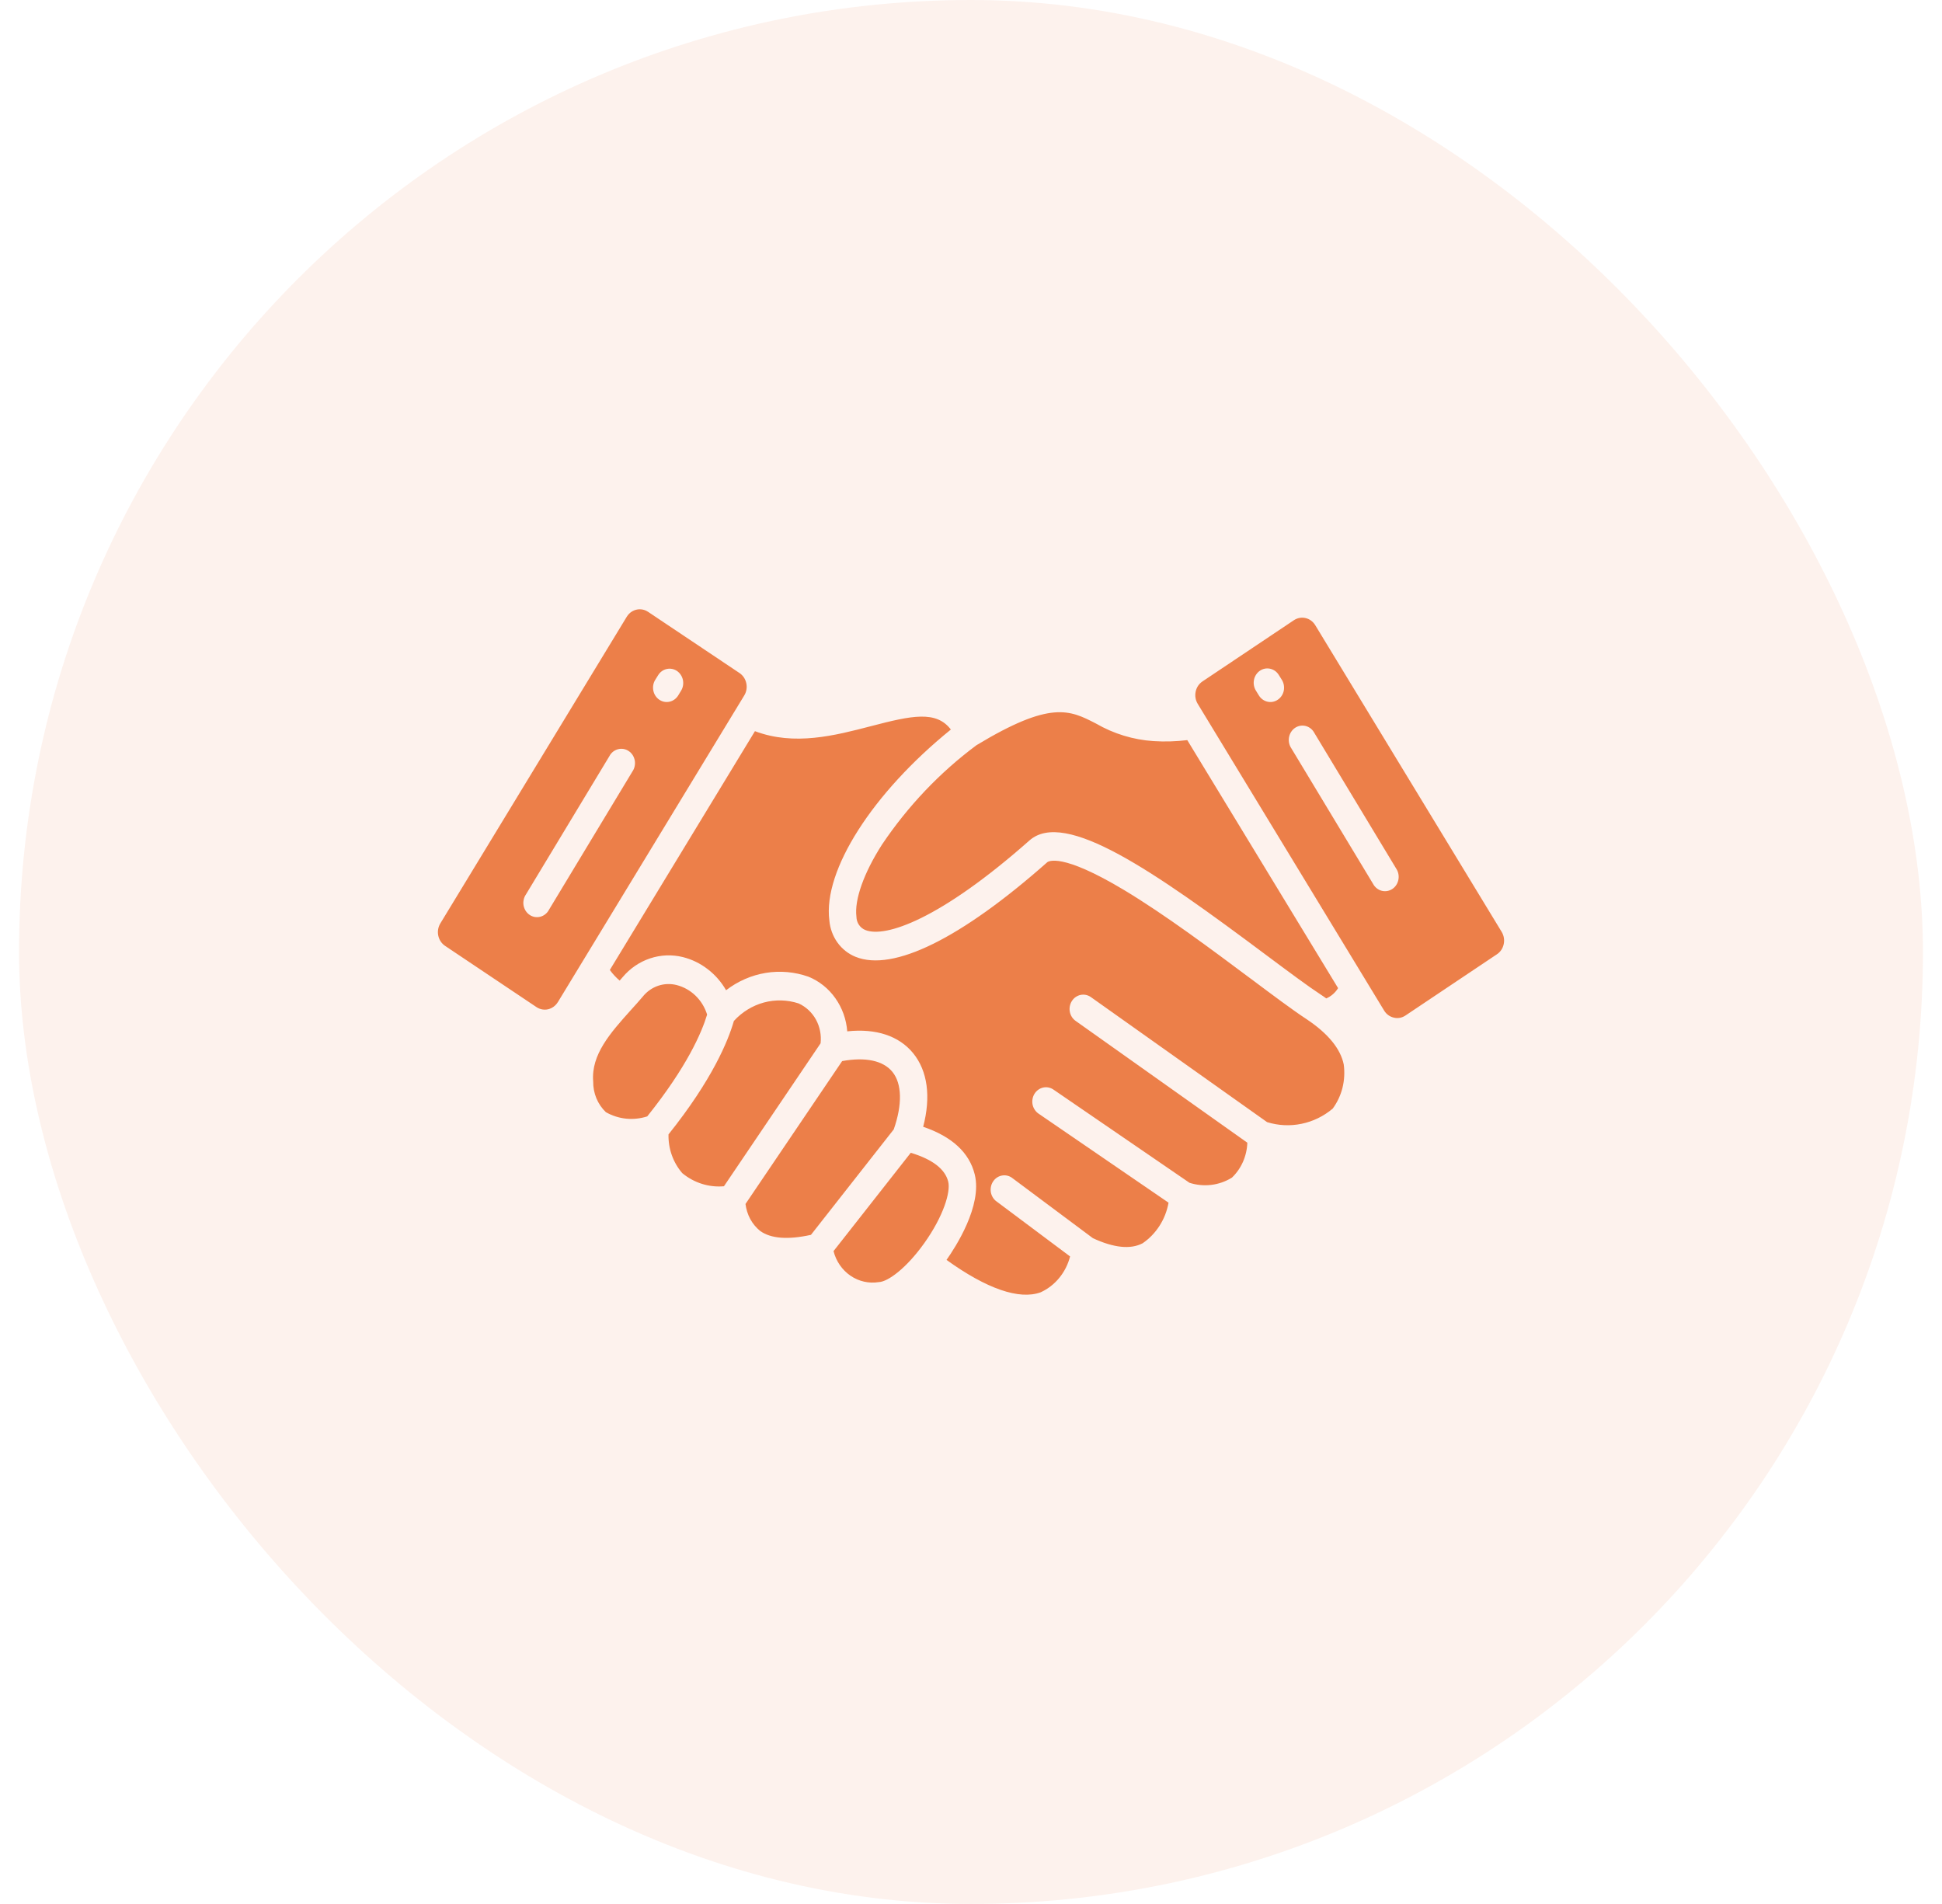
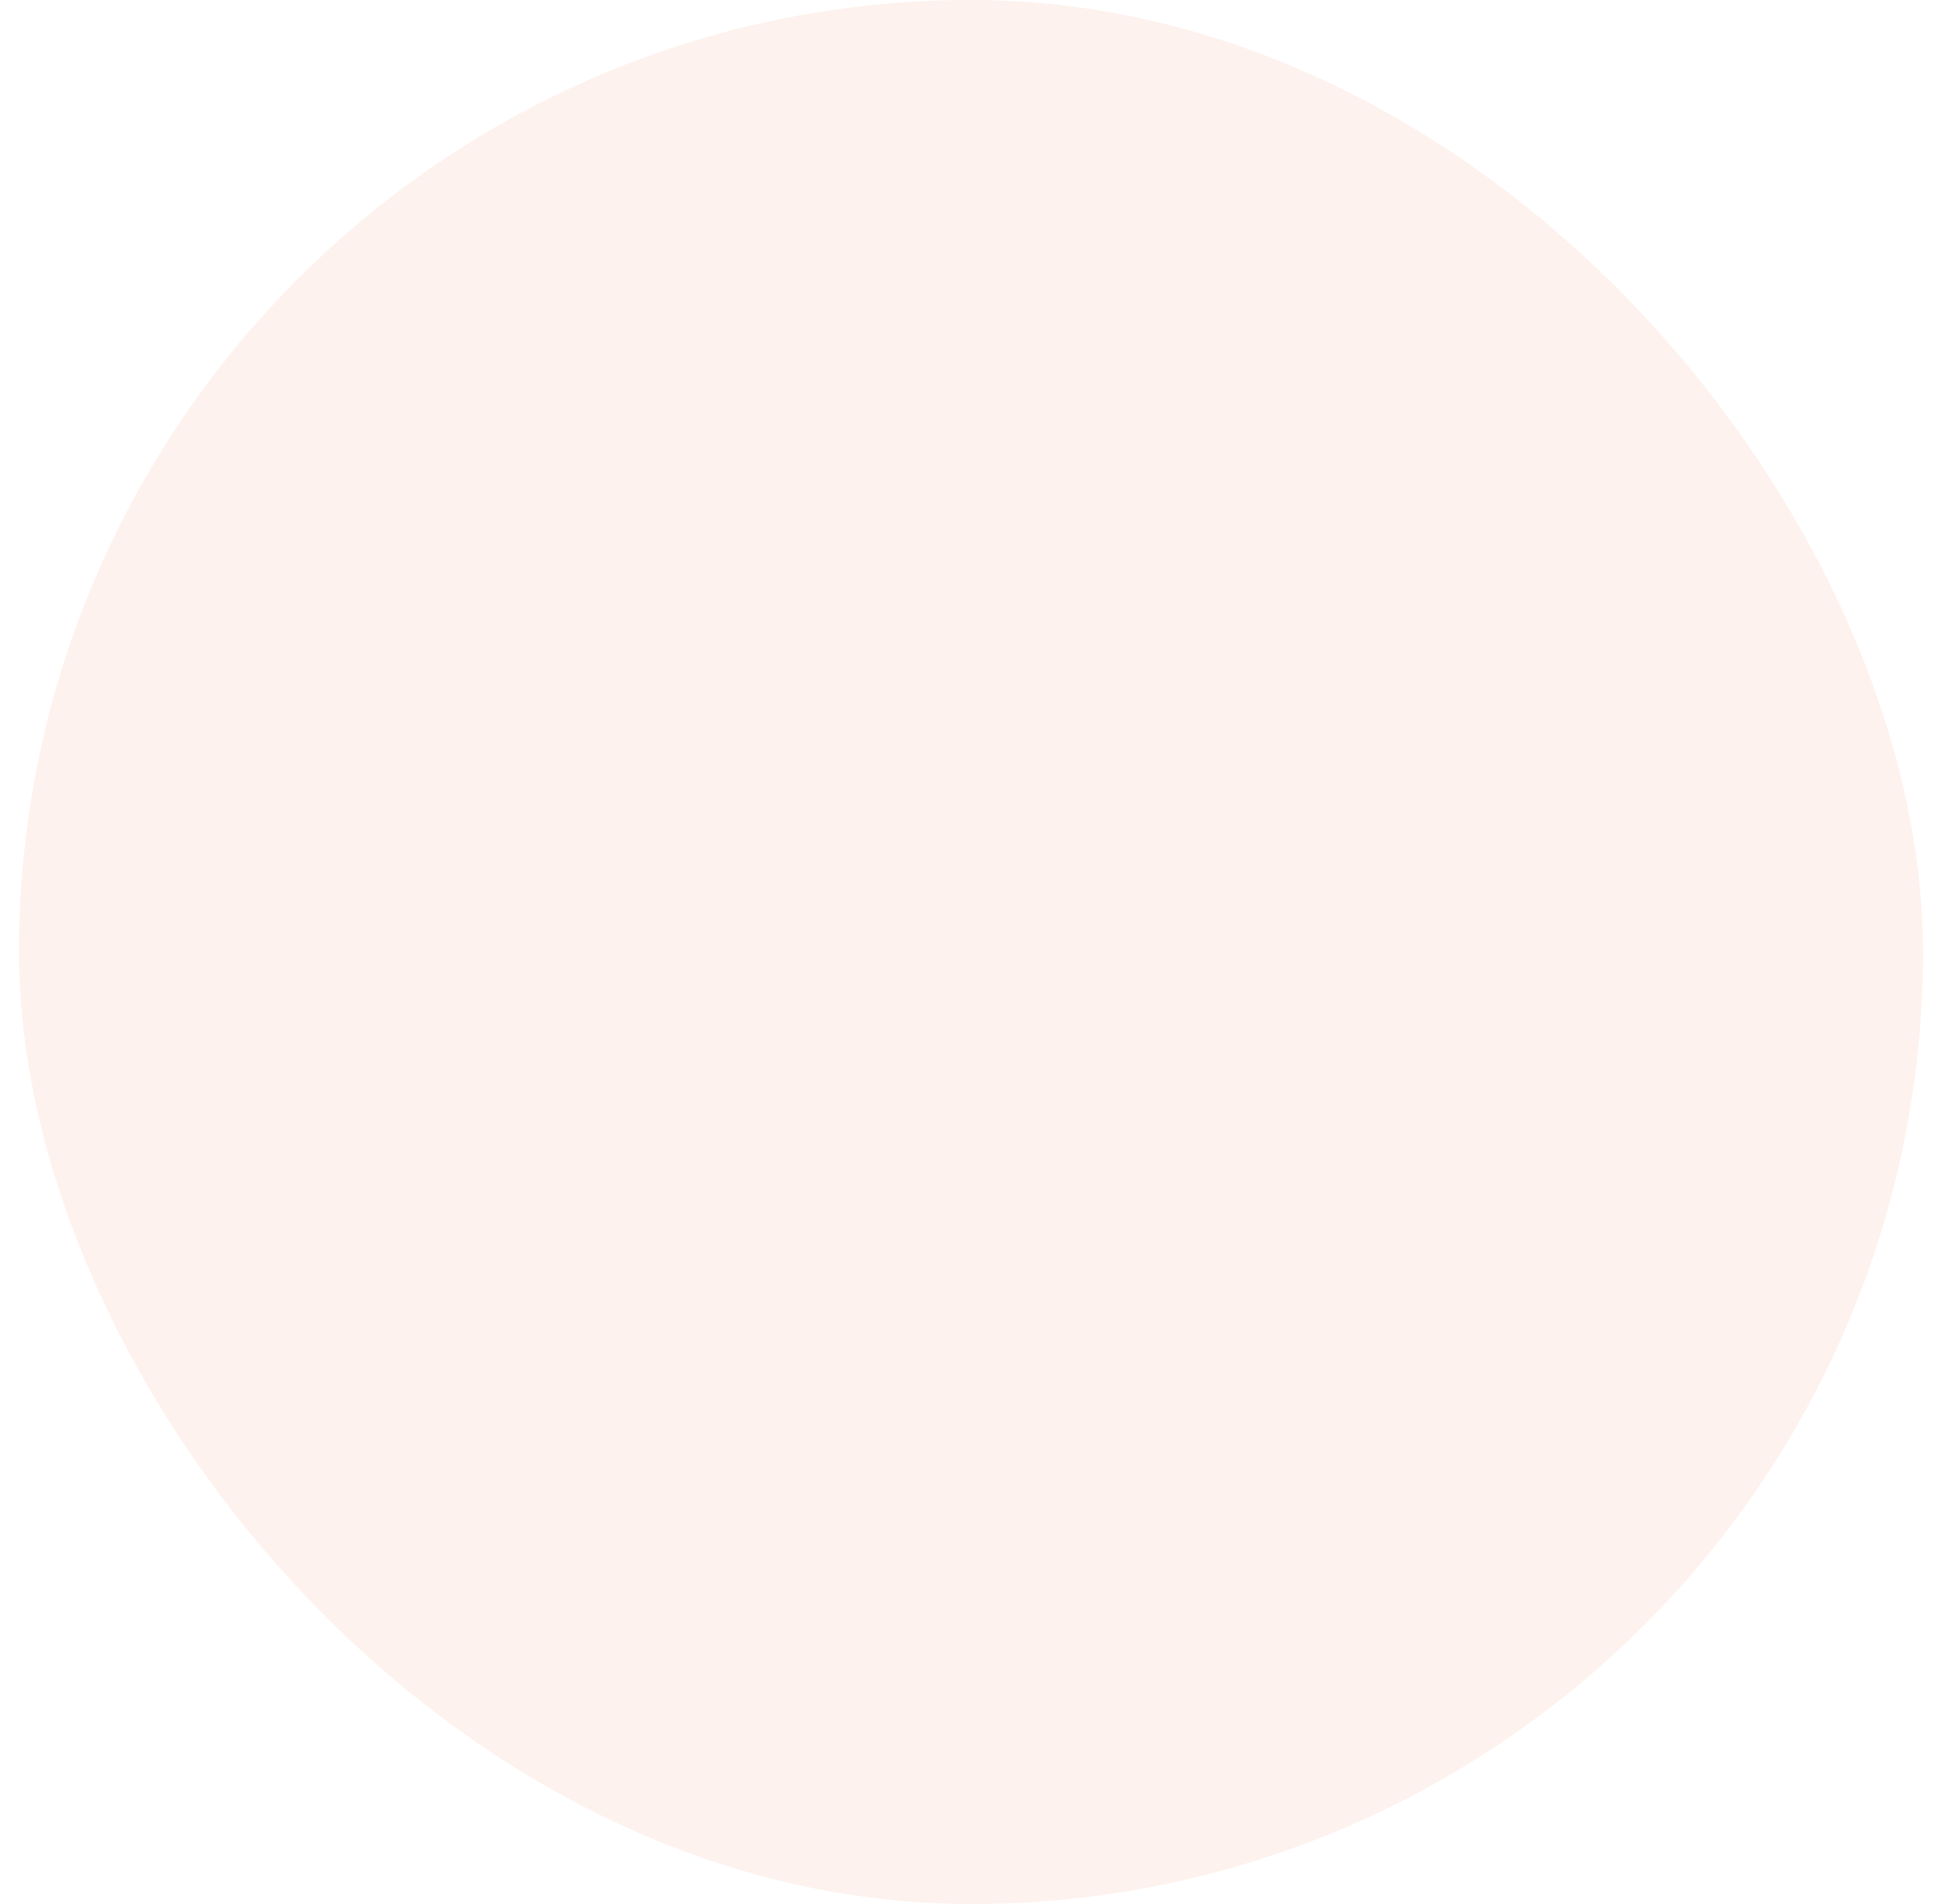
<svg xmlns="http://www.w3.org/2000/svg" width="51" height="50" viewBox="0 0 51 50" fill="none">
  <rect x="0.5" width="50" height="50" rx="25" fill="#EC7F49" fill-opacity="0.1" />
-   <path fill-rule="evenodd" clip-rule="evenodd" d="M31.454 18.483L36.35 26.539C36.378 26.586 36.416 26.627 36.459 26.658C36.503 26.69 36.553 26.712 36.605 26.724C36.656 26.737 36.71 26.738 36.762 26.729C36.815 26.719 36.865 26.698 36.91 26.668L39.313 25.059C39.404 24.999 39.467 24.903 39.49 24.793C39.514 24.683 39.494 24.568 39.437 24.473L34.54 16.417C34.482 16.322 34.391 16.255 34.286 16.231C34.181 16.206 34.071 16.227 33.98 16.287L31.577 17.896C31.486 17.957 31.423 18.052 31.4 18.163C31.377 18.273 31.396 18.388 31.454 18.483ZM33.557 18.375C33.477 18.43 33.38 18.448 33.287 18.427C33.194 18.406 33.113 18.348 33.061 18.264L32.981 18.134C32.93 18.05 32.912 17.948 32.932 17.851C32.952 17.753 33.008 17.668 33.088 17.613C33.168 17.559 33.265 17.541 33.358 17.562C33.451 17.583 33.533 17.642 33.584 17.726L33.664 17.854C33.716 17.938 33.733 18.04 33.714 18.138C33.694 18.236 33.637 18.321 33.557 18.375ZM36.081 23.247L33.893 19.619C33.847 19.535 33.833 19.435 33.856 19.341C33.878 19.247 33.934 19.165 34.012 19.113C34.09 19.061 34.184 19.043 34.275 19.062C34.365 19.081 34.446 19.136 34.498 19.216L36.687 22.844C36.731 22.928 36.743 23.027 36.72 23.12C36.698 23.213 36.642 23.294 36.565 23.345C36.487 23.396 36.394 23.415 36.305 23.397C36.215 23.379 36.135 23.325 36.081 23.247ZM35.141 25.948C35.066 26.07 34.958 26.164 34.83 26.219C34.785 26.185 34.739 26.155 34.691 26.123C34.353 25.902 33.846 25.523 33.257 25.084C30.3 22.873 27.966 21.248 27.035 22.071C24.691 24.145 23.248 24.635 22.725 24.423C22.657 24.396 22.598 24.348 22.556 24.285C22.514 24.222 22.492 24.148 22.491 24.071C22.435 23.629 22.686 22.922 23.163 22.179C23.842 21.168 24.681 20.286 25.643 19.57C27.594 18.39 28.092 18.646 28.779 18.999C29.245 19.269 29.762 19.427 30.293 19.462C30.589 19.481 30.885 19.472 31.18 19.436L35.14 25.948H35.141ZM32.842 25.697C33.439 26.144 33.954 26.529 34.308 26.761C34.875 27.138 35.205 27.54 35.289 27.955C35.316 28.159 35.305 28.366 35.256 28.565C35.206 28.764 35.119 28.95 34.999 29.113C34.761 29.314 34.479 29.451 34.179 29.512C33.879 29.574 33.57 29.559 33.276 29.468L28.649 26.185C28.57 26.129 28.473 26.108 28.38 26.127C28.286 26.146 28.203 26.203 28.15 26.286C28.097 26.369 28.077 26.47 28.095 26.569C28.113 26.667 28.168 26.753 28.247 26.809L32.757 30.008C32.751 30.182 32.712 30.352 32.643 30.509C32.574 30.666 32.475 30.808 32.353 30.925C32.187 31.028 32.001 31.093 31.809 31.116C31.617 31.139 31.423 31.12 31.238 31.061L27.665 28.613C27.625 28.586 27.581 28.567 27.535 28.558C27.488 28.549 27.441 28.55 27.395 28.56C27.349 28.57 27.305 28.59 27.266 28.618C27.227 28.646 27.194 28.681 27.168 28.723C27.142 28.764 27.125 28.811 27.116 28.859C27.107 28.908 27.108 28.958 27.117 29.006C27.127 29.055 27.146 29.101 27.173 29.141C27.199 29.182 27.233 29.217 27.273 29.244L30.688 31.583C30.649 31.8 30.569 32.007 30.451 32.19C30.334 32.373 30.182 32.53 30.006 32.65C29.689 32.815 29.25 32.77 28.702 32.516L26.595 30.944C26.557 30.913 26.513 30.89 26.466 30.877C26.419 30.864 26.37 30.861 26.322 30.869C26.274 30.876 26.228 30.894 26.187 30.92C26.145 30.947 26.11 30.982 26.082 31.024C26.054 31.065 26.034 31.112 26.024 31.162C26.014 31.212 26.013 31.263 26.022 31.313C26.032 31.363 26.05 31.411 26.078 31.453C26.105 31.495 26.14 31.531 26.181 31.558L28.102 32.995C28.049 33.203 27.952 33.395 27.818 33.558C27.684 33.722 27.517 33.851 27.329 33.937C26.766 34.141 25.914 33.846 24.857 33.086C25.092 32.753 25.802 31.662 25.598 30.841C25.456 30.268 25.001 29.848 24.244 29.59C24.451 28.801 24.361 28.125 23.981 27.658C23.608 27.201 23.003 27.003 22.25 27.084C22.226 26.769 22.118 26.468 21.938 26.214C21.759 25.96 21.515 25.765 21.234 25.65C20.872 25.522 20.487 25.487 20.11 25.549C19.733 25.611 19.376 25.767 19.068 26.004C18.944 25.787 18.779 25.599 18.584 25.45C18.39 25.3 18.169 25.193 17.934 25.134C17.649 25.063 17.351 25.075 17.072 25.168C16.793 25.261 16.543 25.432 16.35 25.663C16.325 25.692 16.299 25.722 16.273 25.751C16.177 25.669 16.09 25.576 16.015 25.472L19.826 19.201C20.861 19.593 21.926 19.316 22.875 19.069C23.95 18.788 24.586 18.654 24.971 19.158C22.915 20.824 21.611 22.855 21.78 24.171C21.798 24.382 21.872 24.583 21.993 24.752C22.115 24.921 22.279 25.05 22.467 25.126C23.453 25.528 25.24 24.645 27.498 22.647C27.53 22.617 27.873 22.385 29.52 23.373C30.599 24.021 31.842 24.951 32.841 25.697H32.842ZM14.65 26.317L19.546 18.262C19.604 18.167 19.623 18.052 19.599 17.942C19.576 17.833 19.513 17.737 19.423 17.676L17.019 16.067C16.954 16.023 16.879 16 16.802 16C16.734 16 16.667 16.018 16.607 16.052C16.547 16.086 16.497 16.136 16.46 16.196L11.563 24.251C11.506 24.346 11.486 24.462 11.51 24.572C11.533 24.681 11.597 24.777 11.687 24.838L14.09 26.448C14.18 26.508 14.29 26.528 14.395 26.504C14.499 26.479 14.591 26.412 14.649 26.317H14.65ZM17.314 18.375C17.234 18.321 17.178 18.236 17.158 18.138C17.138 18.04 17.155 17.938 17.207 17.854L17.287 17.726C17.339 17.644 17.42 17.587 17.512 17.568C17.604 17.548 17.7 17.567 17.779 17.62C17.857 17.674 17.913 17.758 17.934 17.854C17.954 17.95 17.939 18.05 17.889 18.134L17.81 18.264C17.758 18.348 17.677 18.406 17.584 18.427C17.491 18.448 17.394 18.43 17.314 18.375ZM16.607 20.262C16.636 20.22 16.657 20.172 16.667 20.122C16.678 20.072 16.679 20.02 16.67 19.969C16.66 19.919 16.641 19.87 16.614 19.828C16.586 19.785 16.55 19.749 16.509 19.722C16.467 19.694 16.421 19.676 16.372 19.668C16.324 19.66 16.274 19.663 16.227 19.676C16.179 19.689 16.135 19.712 16.096 19.743C16.057 19.775 16.025 19.815 16.002 19.86L13.813 23.487C13.784 23.529 13.763 23.576 13.753 23.627C13.742 23.677 13.741 23.729 13.75 23.779C13.76 23.83 13.779 23.878 13.806 23.921C13.834 23.963 13.87 24 13.911 24.027C13.953 24.055 13.999 24.073 14.048 24.081C14.096 24.089 14.146 24.086 14.193 24.073C14.241 24.06 14.285 24.037 14.324 24.005C14.363 23.974 14.395 23.934 14.418 23.889L16.607 20.262ZM16.887 26.164C16.785 26.284 16.677 26.405 16.571 26.521C16.03 27.124 15.52 27.694 15.578 28.401C15.576 28.553 15.605 28.703 15.662 28.842C15.72 28.981 15.805 29.105 15.912 29.207C16.077 29.3 16.258 29.358 16.445 29.377C16.631 29.395 16.819 29.375 16.998 29.317C18.043 28.012 18.429 27.113 18.57 26.644C18.511 26.454 18.407 26.284 18.267 26.148C18.128 26.013 17.958 25.917 17.773 25.869C17.614 25.828 17.447 25.833 17.29 25.885C17.133 25.937 16.994 26.034 16.886 26.164H16.887ZM19.272 26.814C19.124 27.328 18.71 28.348 17.556 29.79C17.547 30.166 17.677 30.53 17.918 30.808C18.228 31.064 18.619 31.187 19.012 31.152L21.55 27.398C21.574 27.181 21.531 26.962 21.427 26.773C21.322 26.584 21.162 26.436 20.971 26.35C20.675 26.254 20.359 26.246 20.059 26.327C19.759 26.409 19.486 26.577 19.272 26.812V26.814ZM22.116 27.865L19.578 31.617C19.595 31.755 19.637 31.889 19.702 32.011C19.768 32.132 19.856 32.239 19.961 32.324C20.241 32.527 20.69 32.562 21.297 32.428C21.41 32.285 21.652 31.977 21.994 31.54C22.358 31.076 22.85 30.449 23.471 29.659C23.7 29.006 23.688 28.458 23.436 28.148C23.194 27.851 22.729 27.753 22.116 27.865H22.116ZM23.918 30.273L22.547 32.019L21.89 32.855C21.957 33.121 22.116 33.351 22.335 33.501C22.554 33.651 22.819 33.711 23.078 33.669C23.315 33.662 23.801 33.308 24.273 32.646C24.774 31.944 24.969 31.302 24.902 31.032C24.821 30.701 24.49 30.446 23.918 30.273Z" fill="#EC7F49" />
</svg>